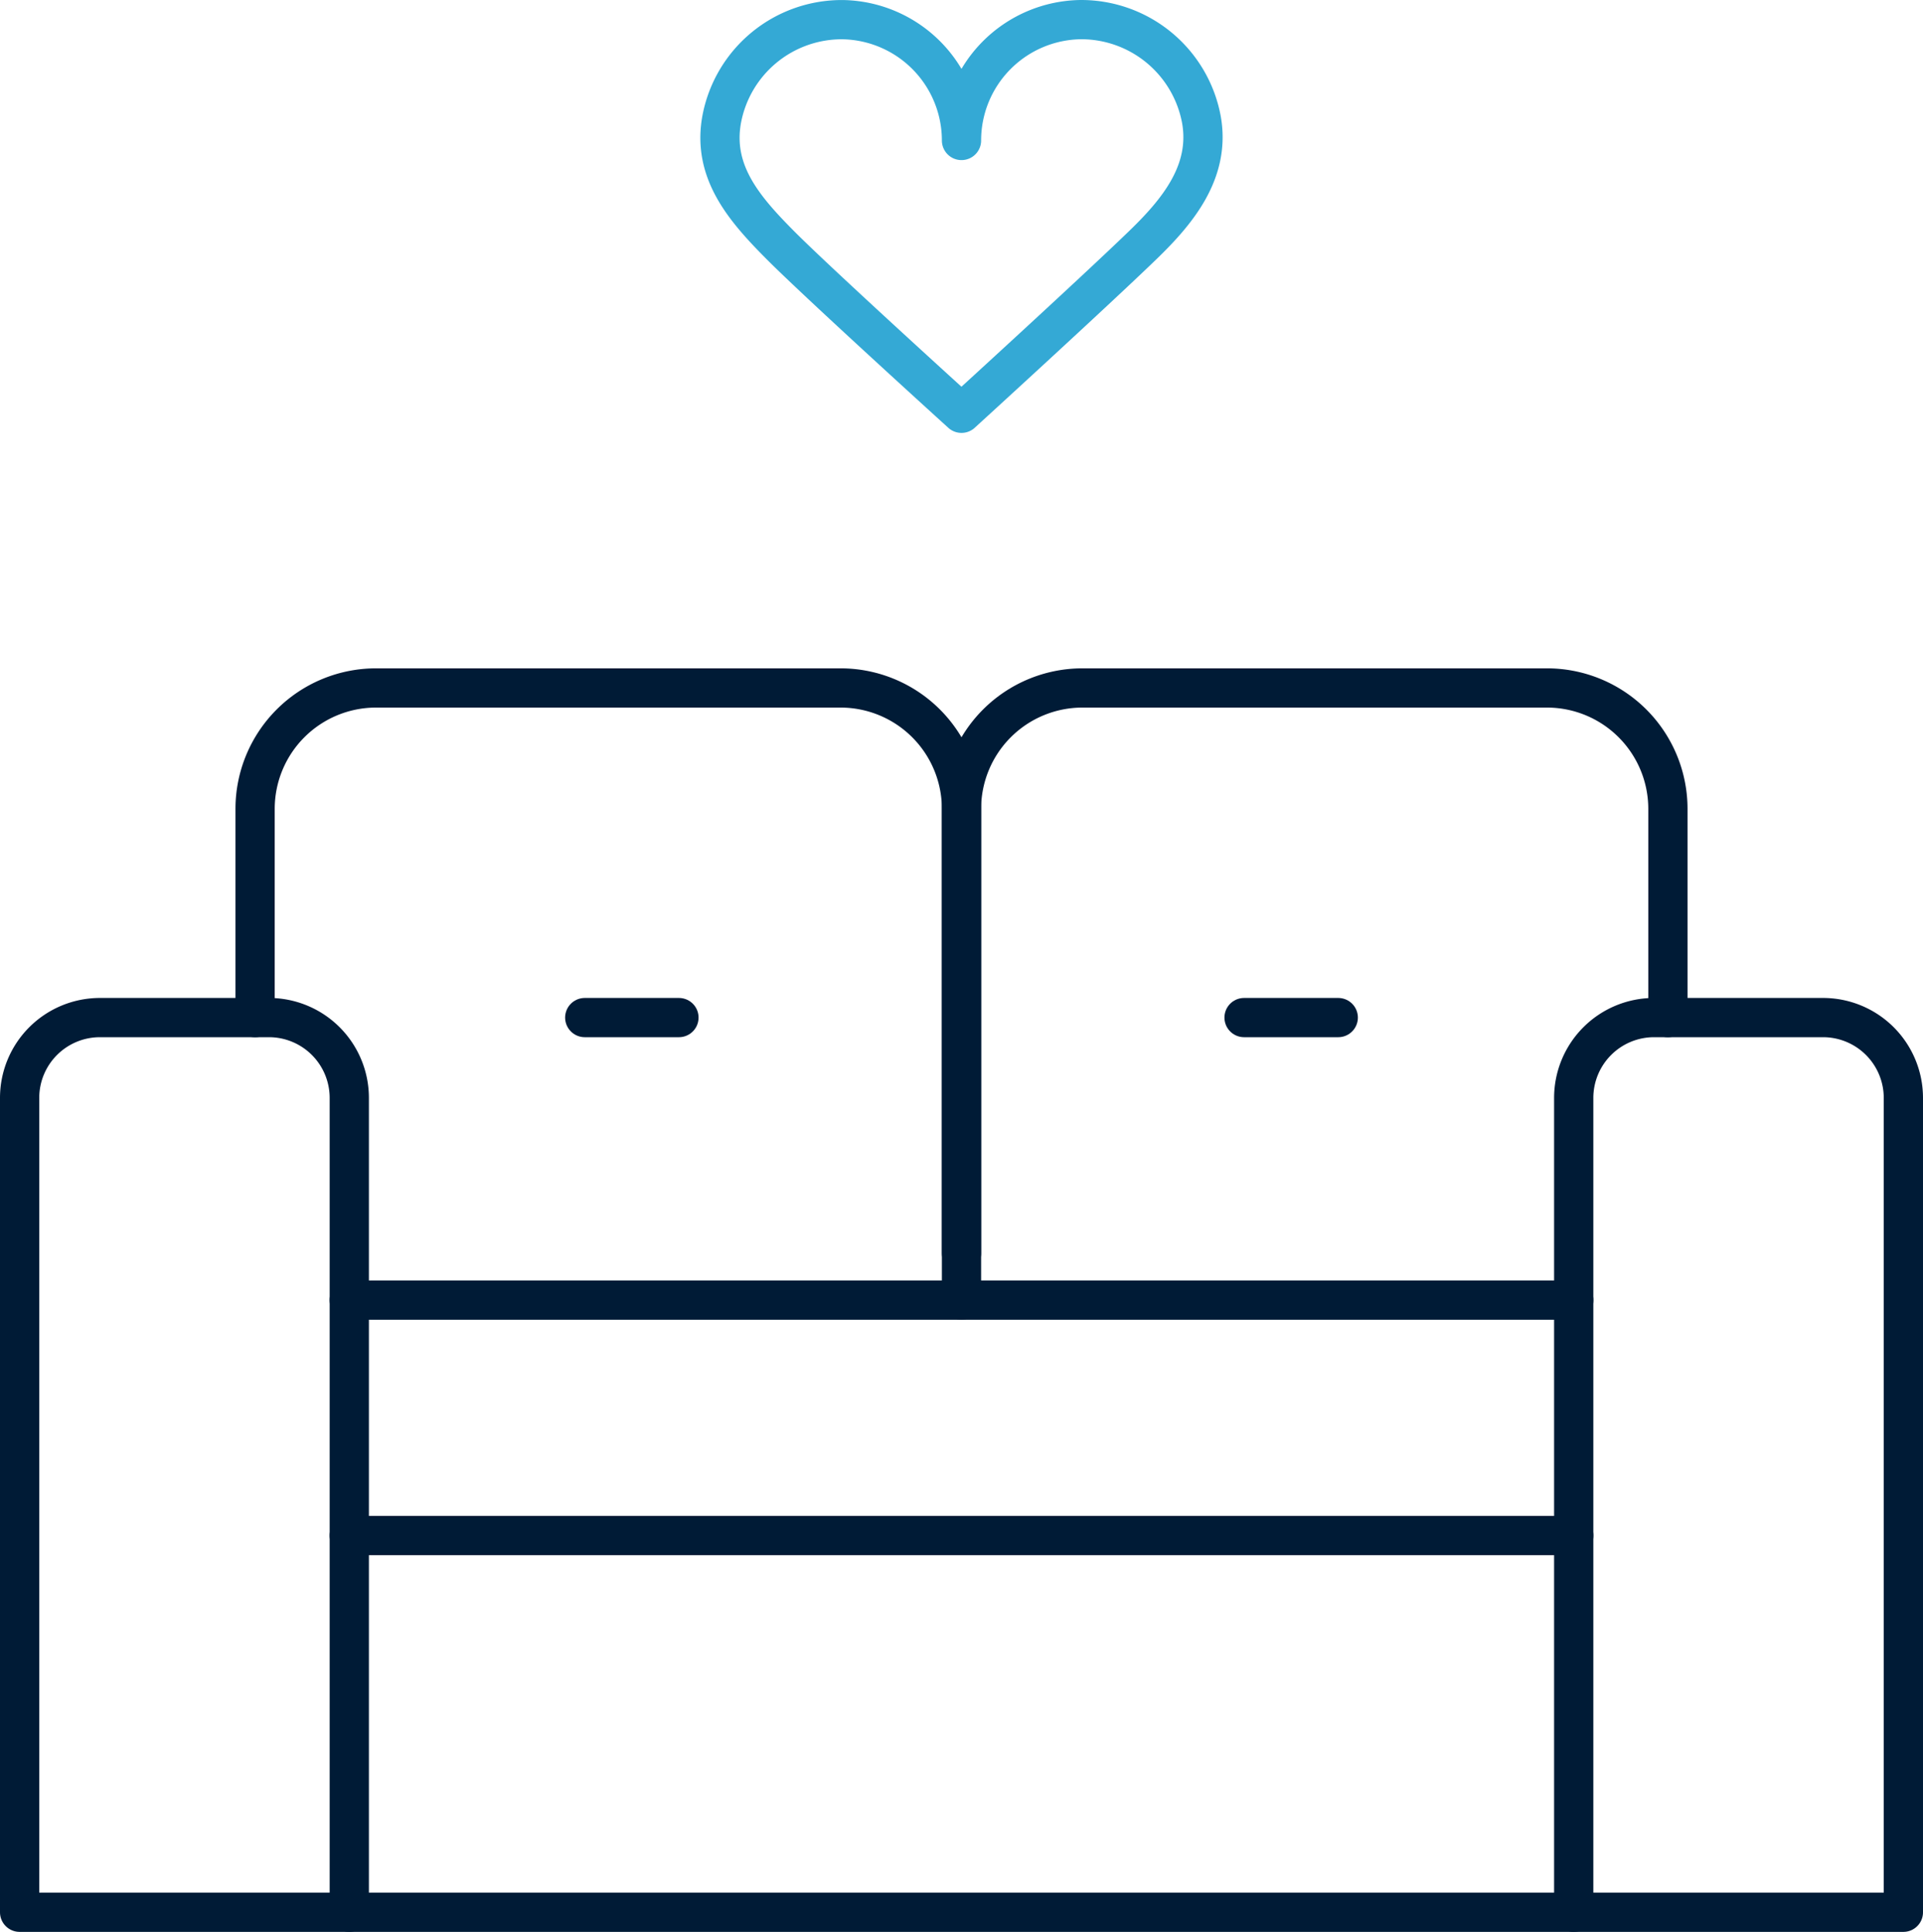
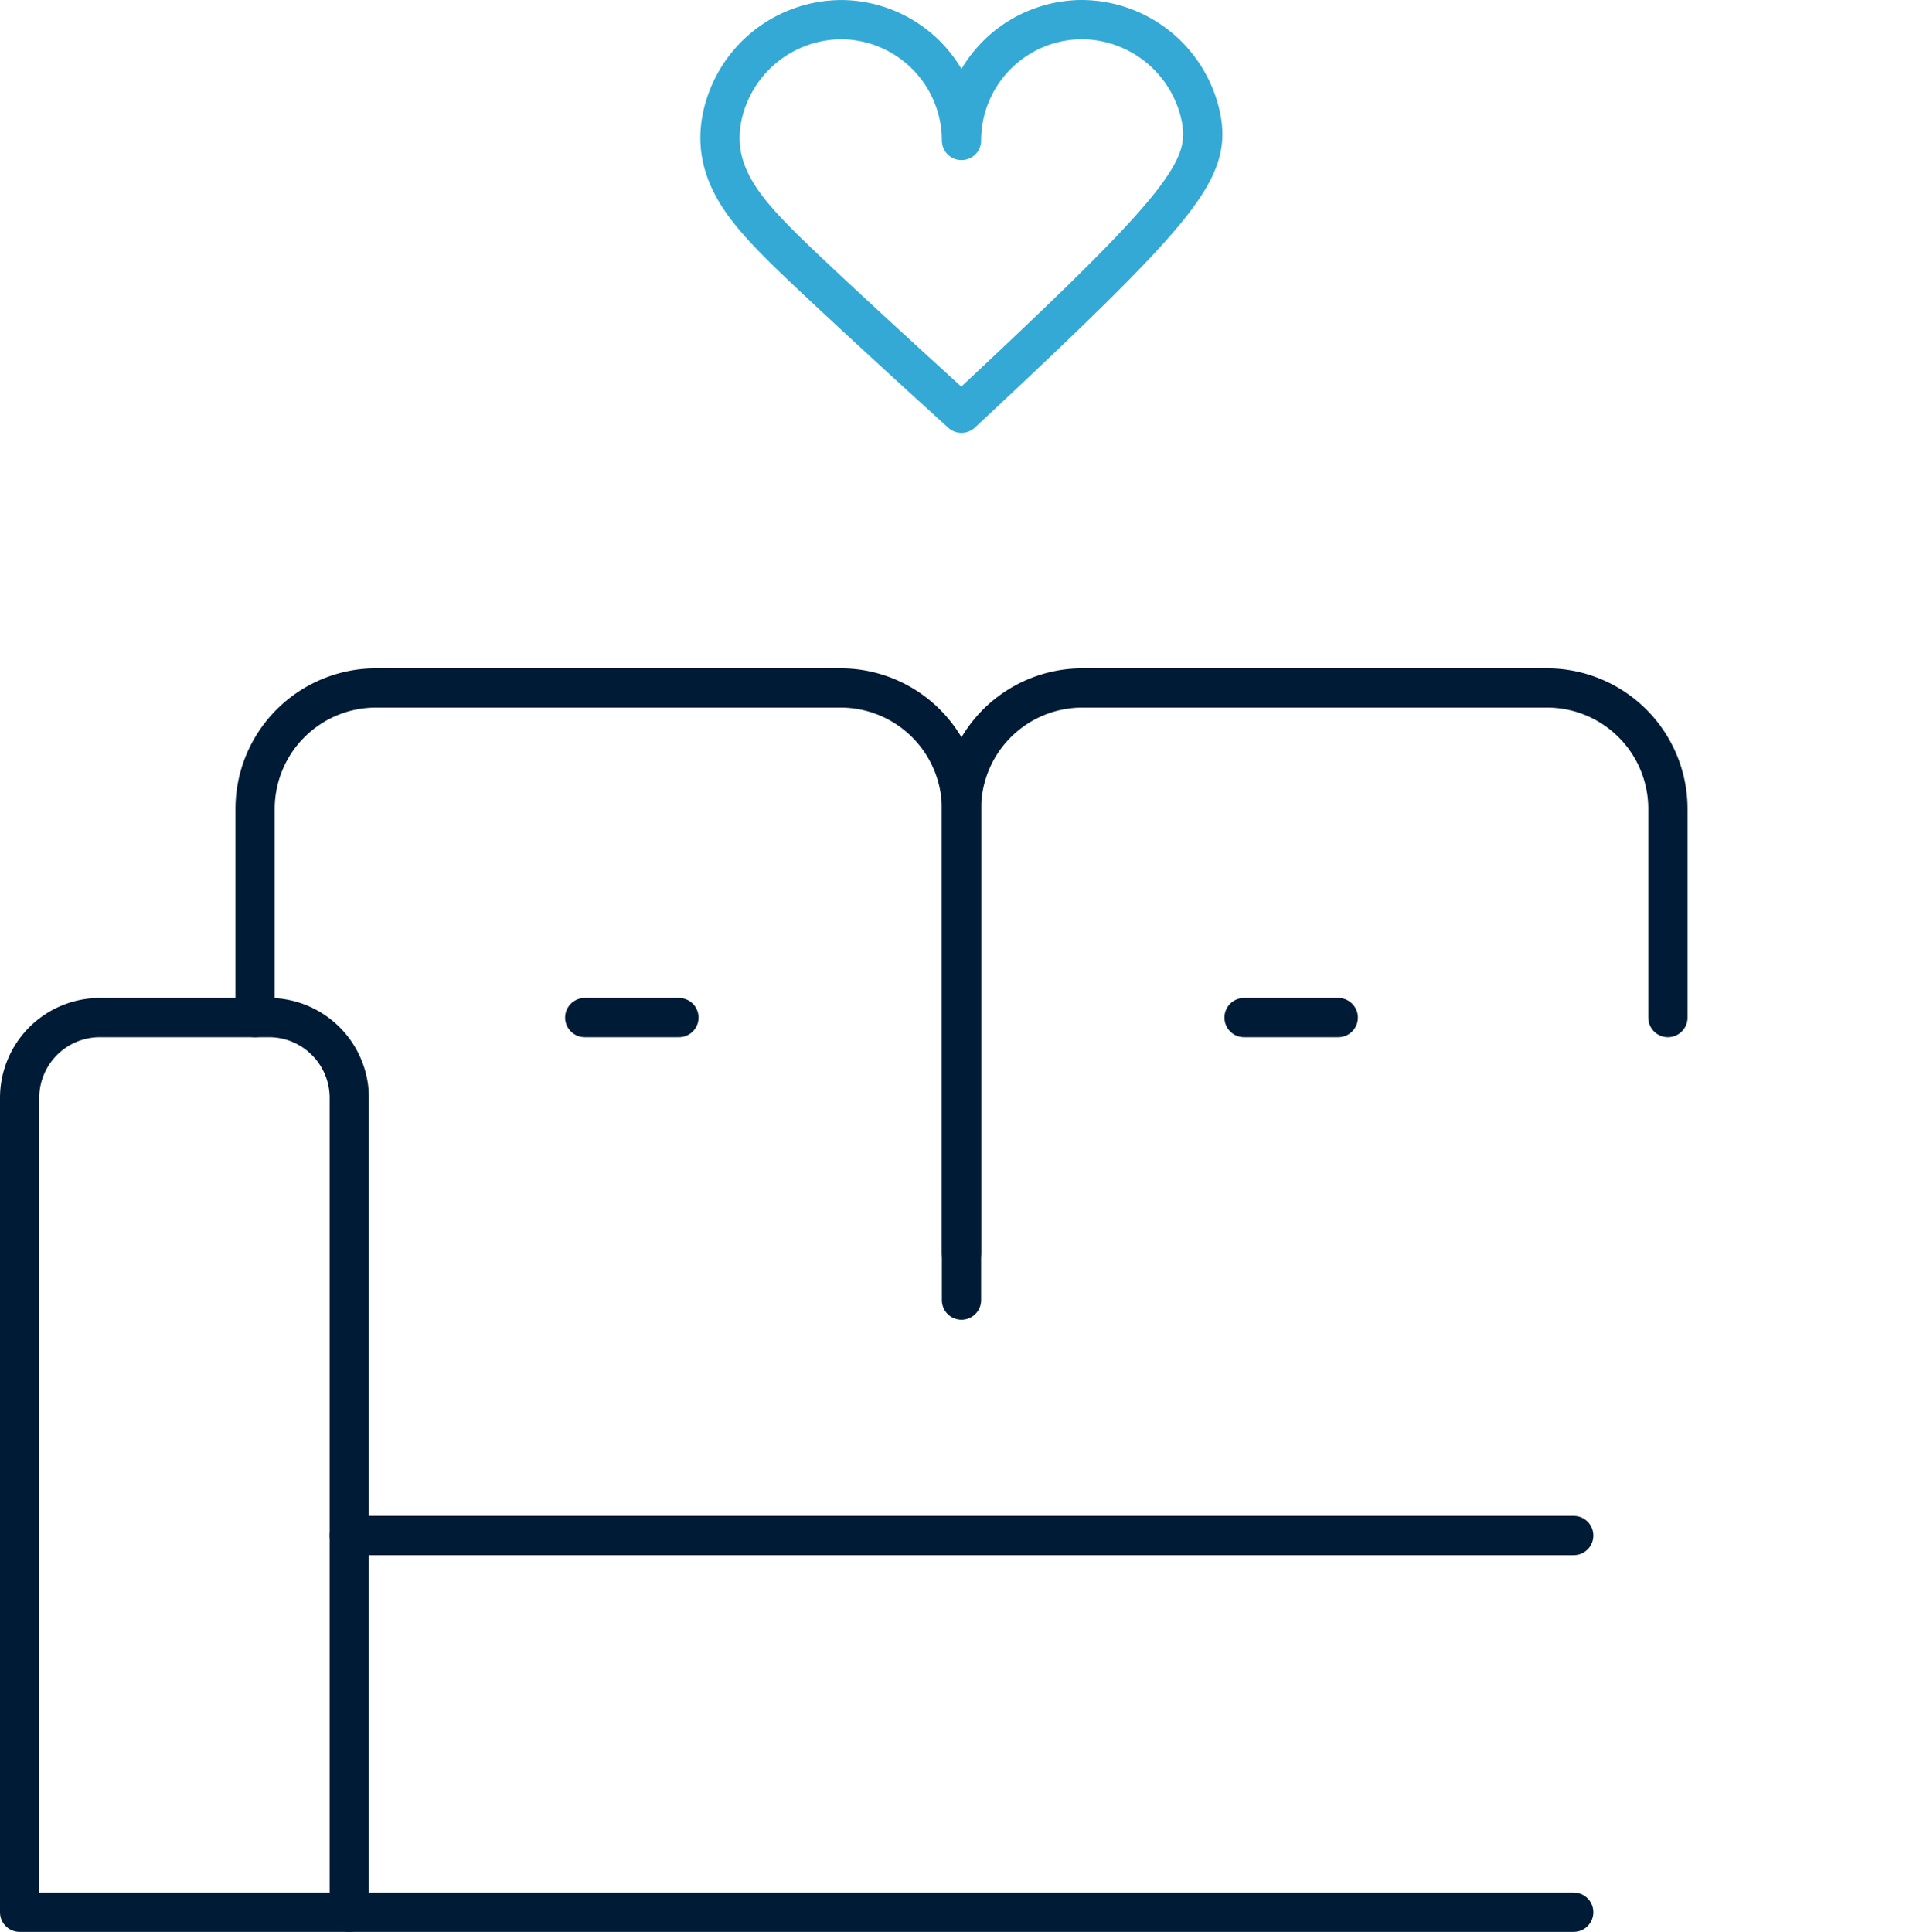
<svg xmlns="http://www.w3.org/2000/svg" width="49" height="49.232" viewBox="0 0 49 49.232">
  <g id="グループ_14557" data-name="グループ 14557" transform="translate(-935.5 -8993.468)">
    <g id="グループ_14546" data-name="グループ 14546" transform="translate(902 8902)">
      <g id="グループ_14545" data-name="グループ 14545" transform="translate(34 109)">
        <g id="グループ_14544" data-name="グループ 14544">
          <path id="パス_45679" data-name="パス 45679" d="M42.4,138.8H34V118.047A2.047,2.047,0,0,1,36.047,116h4.306a2.047,2.047,0,0,1,2.047,2.047Z" transform="translate(-34 -107.6)" fill="none" stroke="#001b36" stroke-linecap="round" stroke-linejoin="round" stroke-width="1" />
          <path id="パス_45680" data-name="パス 45680" d="M72,117.4v-5.318A3.082,3.082,0,0,0,68.918,109H57.082A3.082,3.082,0,0,0,54,112.082V123.4" transform="translate(-30 -109)" fill="none" stroke="#001b36" stroke-linecap="round" stroke-linejoin="round" stroke-width="1" />
          <path id="パス_45681" data-name="パス 45681" d="M39,117.4v-5.318A3.082,3.082,0,0,1,42.082,109H53.918A3.082,3.082,0,0,1,57,112.082V124.6" transform="translate(-33 -109)" fill="none" stroke="#001b36" stroke-linecap="round" stroke-linejoin="round" stroke-width="1" />
-           <line id="線_911" data-name="線 911" x2="31.2" transform="translate(8.4 15.6)" fill="none" stroke="#001b36" stroke-linecap="round" stroke-linejoin="round" stroke-width="1" />
          <line id="線_912" data-name="線 912" x2="31.2" transform="translate(8.4 31.2)" fill="none" stroke="#001b36" stroke-linecap="round" stroke-linejoin="round" stroke-width="1" />
          <line id="線_913" data-name="線 913" x2="31.2" transform="translate(8.4 21.6)" fill="none" stroke="#001b36" stroke-linecap="round" stroke-linejoin="round" stroke-width="1" />
-           <path id="パス_45682" data-name="パス 45682" d="M75.4,138.8H67V118.047A2.048,2.048,0,0,1,69.047,116h4.306a2.048,2.048,0,0,1,2.047,2.047Z" transform="translate(-27.4 -107.6)" fill="none" stroke="#001b36" stroke-linecap="round" stroke-linejoin="round" stroke-width="1" />
        </g>
        <line id="線_914" data-name="線 914" x2="2.4" transform="translate(14.4 8.4)" fill="none" stroke="#001b36" stroke-linecap="round" stroke-linejoin="round" stroke-width="1" />
        <line id="線_915" data-name="線 915" x2="2.4" transform="translate(31.2 8.4)" fill="none" stroke="#001b36" stroke-linecap="round" stroke-linejoin="round" stroke-width="1" />
      </g>
    </g>
-     <path id="パス_45699" data-name="パス 45699" d="M128.441,256.725a3.115,3.115,0,0,0-3.076-2.547,3.08,3.08,0,0,0-3.037,3.08,3.08,3.08,0,0,0-3.018-3.079,3.114,3.114,0,0,0-3.09,2.527c-.252,1.344.568,2.291,1.495,3.223.989.994,4.613,4.281,4.613,4.281s3.362-3.069,4.617-4.283C127.818,259.083,128.68,258.063,128.441,256.725Z" transform="translate(837.672 8739.79)" fill="none" stroke="#34a9d5" stroke-linecap="round" stroke-linejoin="round" stroke-width="1" />
+     <path id="パス_45699" data-name="パス 45699" d="M128.441,256.725a3.115,3.115,0,0,0-3.076-2.547,3.08,3.08,0,0,0-3.037,3.08,3.08,3.08,0,0,0-3.018-3.079,3.114,3.114,0,0,0-3.09,2.527c-.252,1.344.568,2.291,1.495,3.223.989.994,4.613,4.281,4.613,4.281C127.818,259.083,128.68,258.063,128.441,256.725Z" transform="translate(837.672 8739.79)" fill="none" stroke="#34a9d5" stroke-linecap="round" stroke-linejoin="round" stroke-width="1" />
  </g>
</svg>